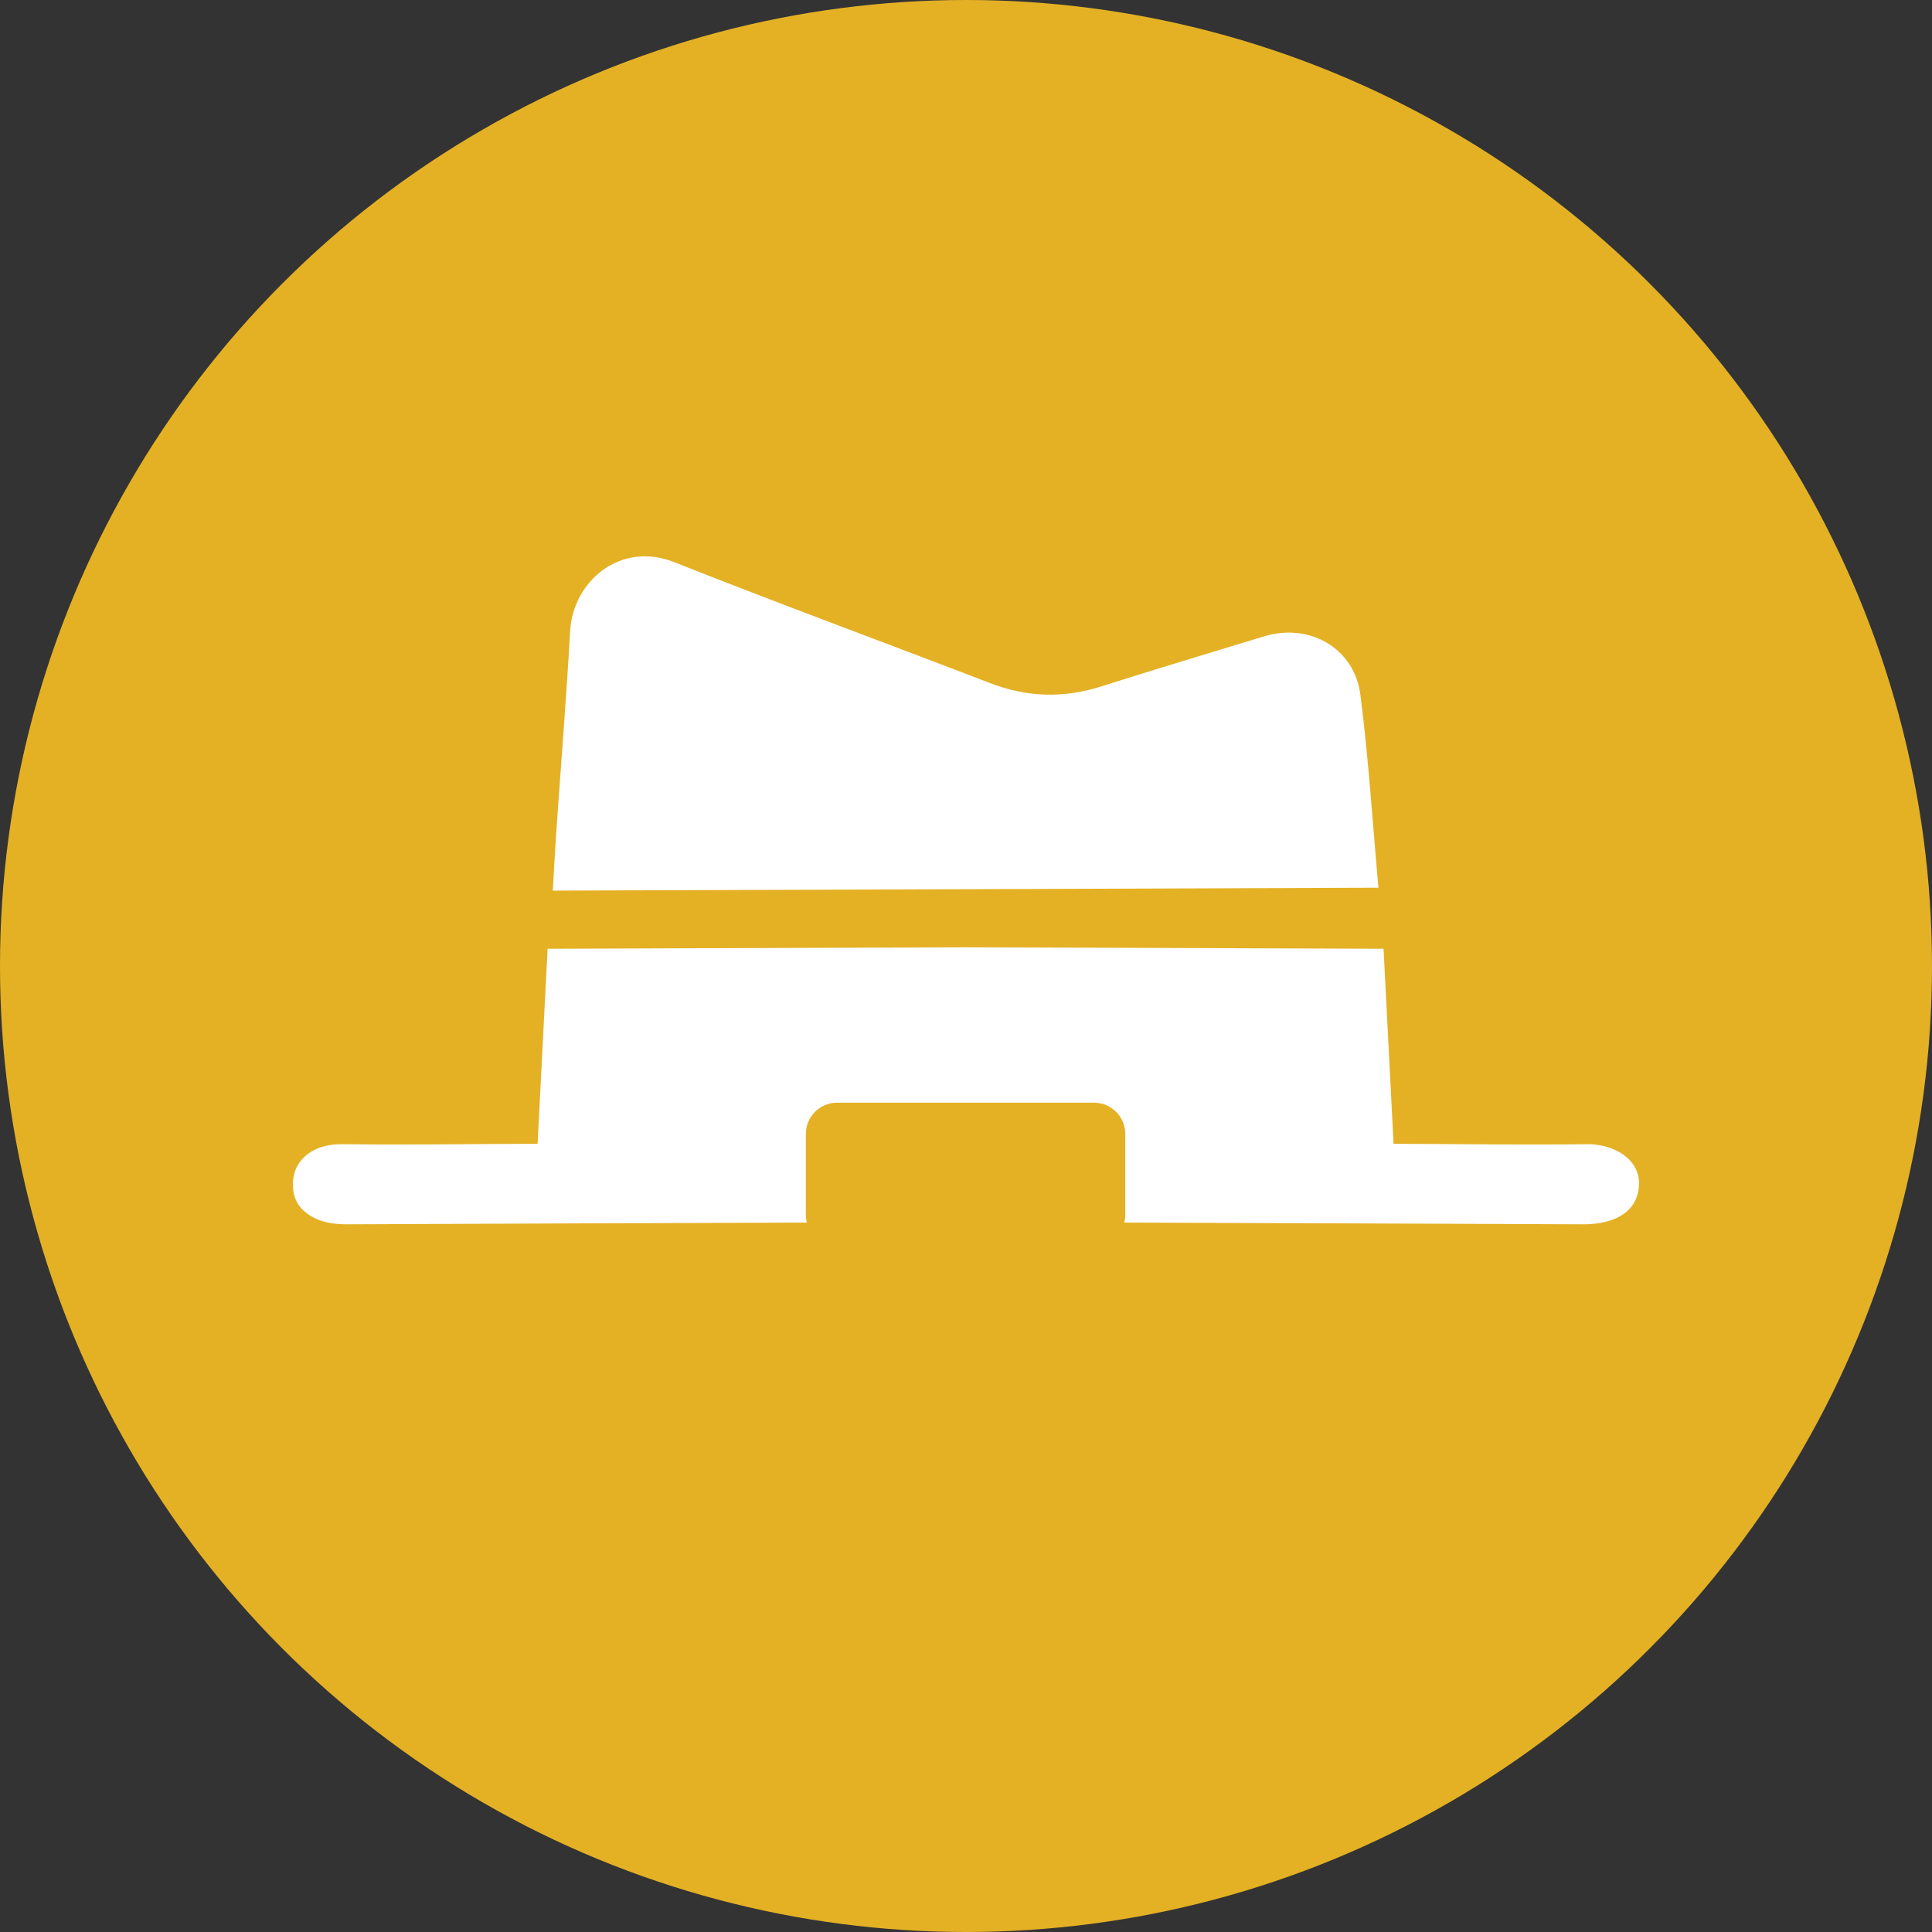
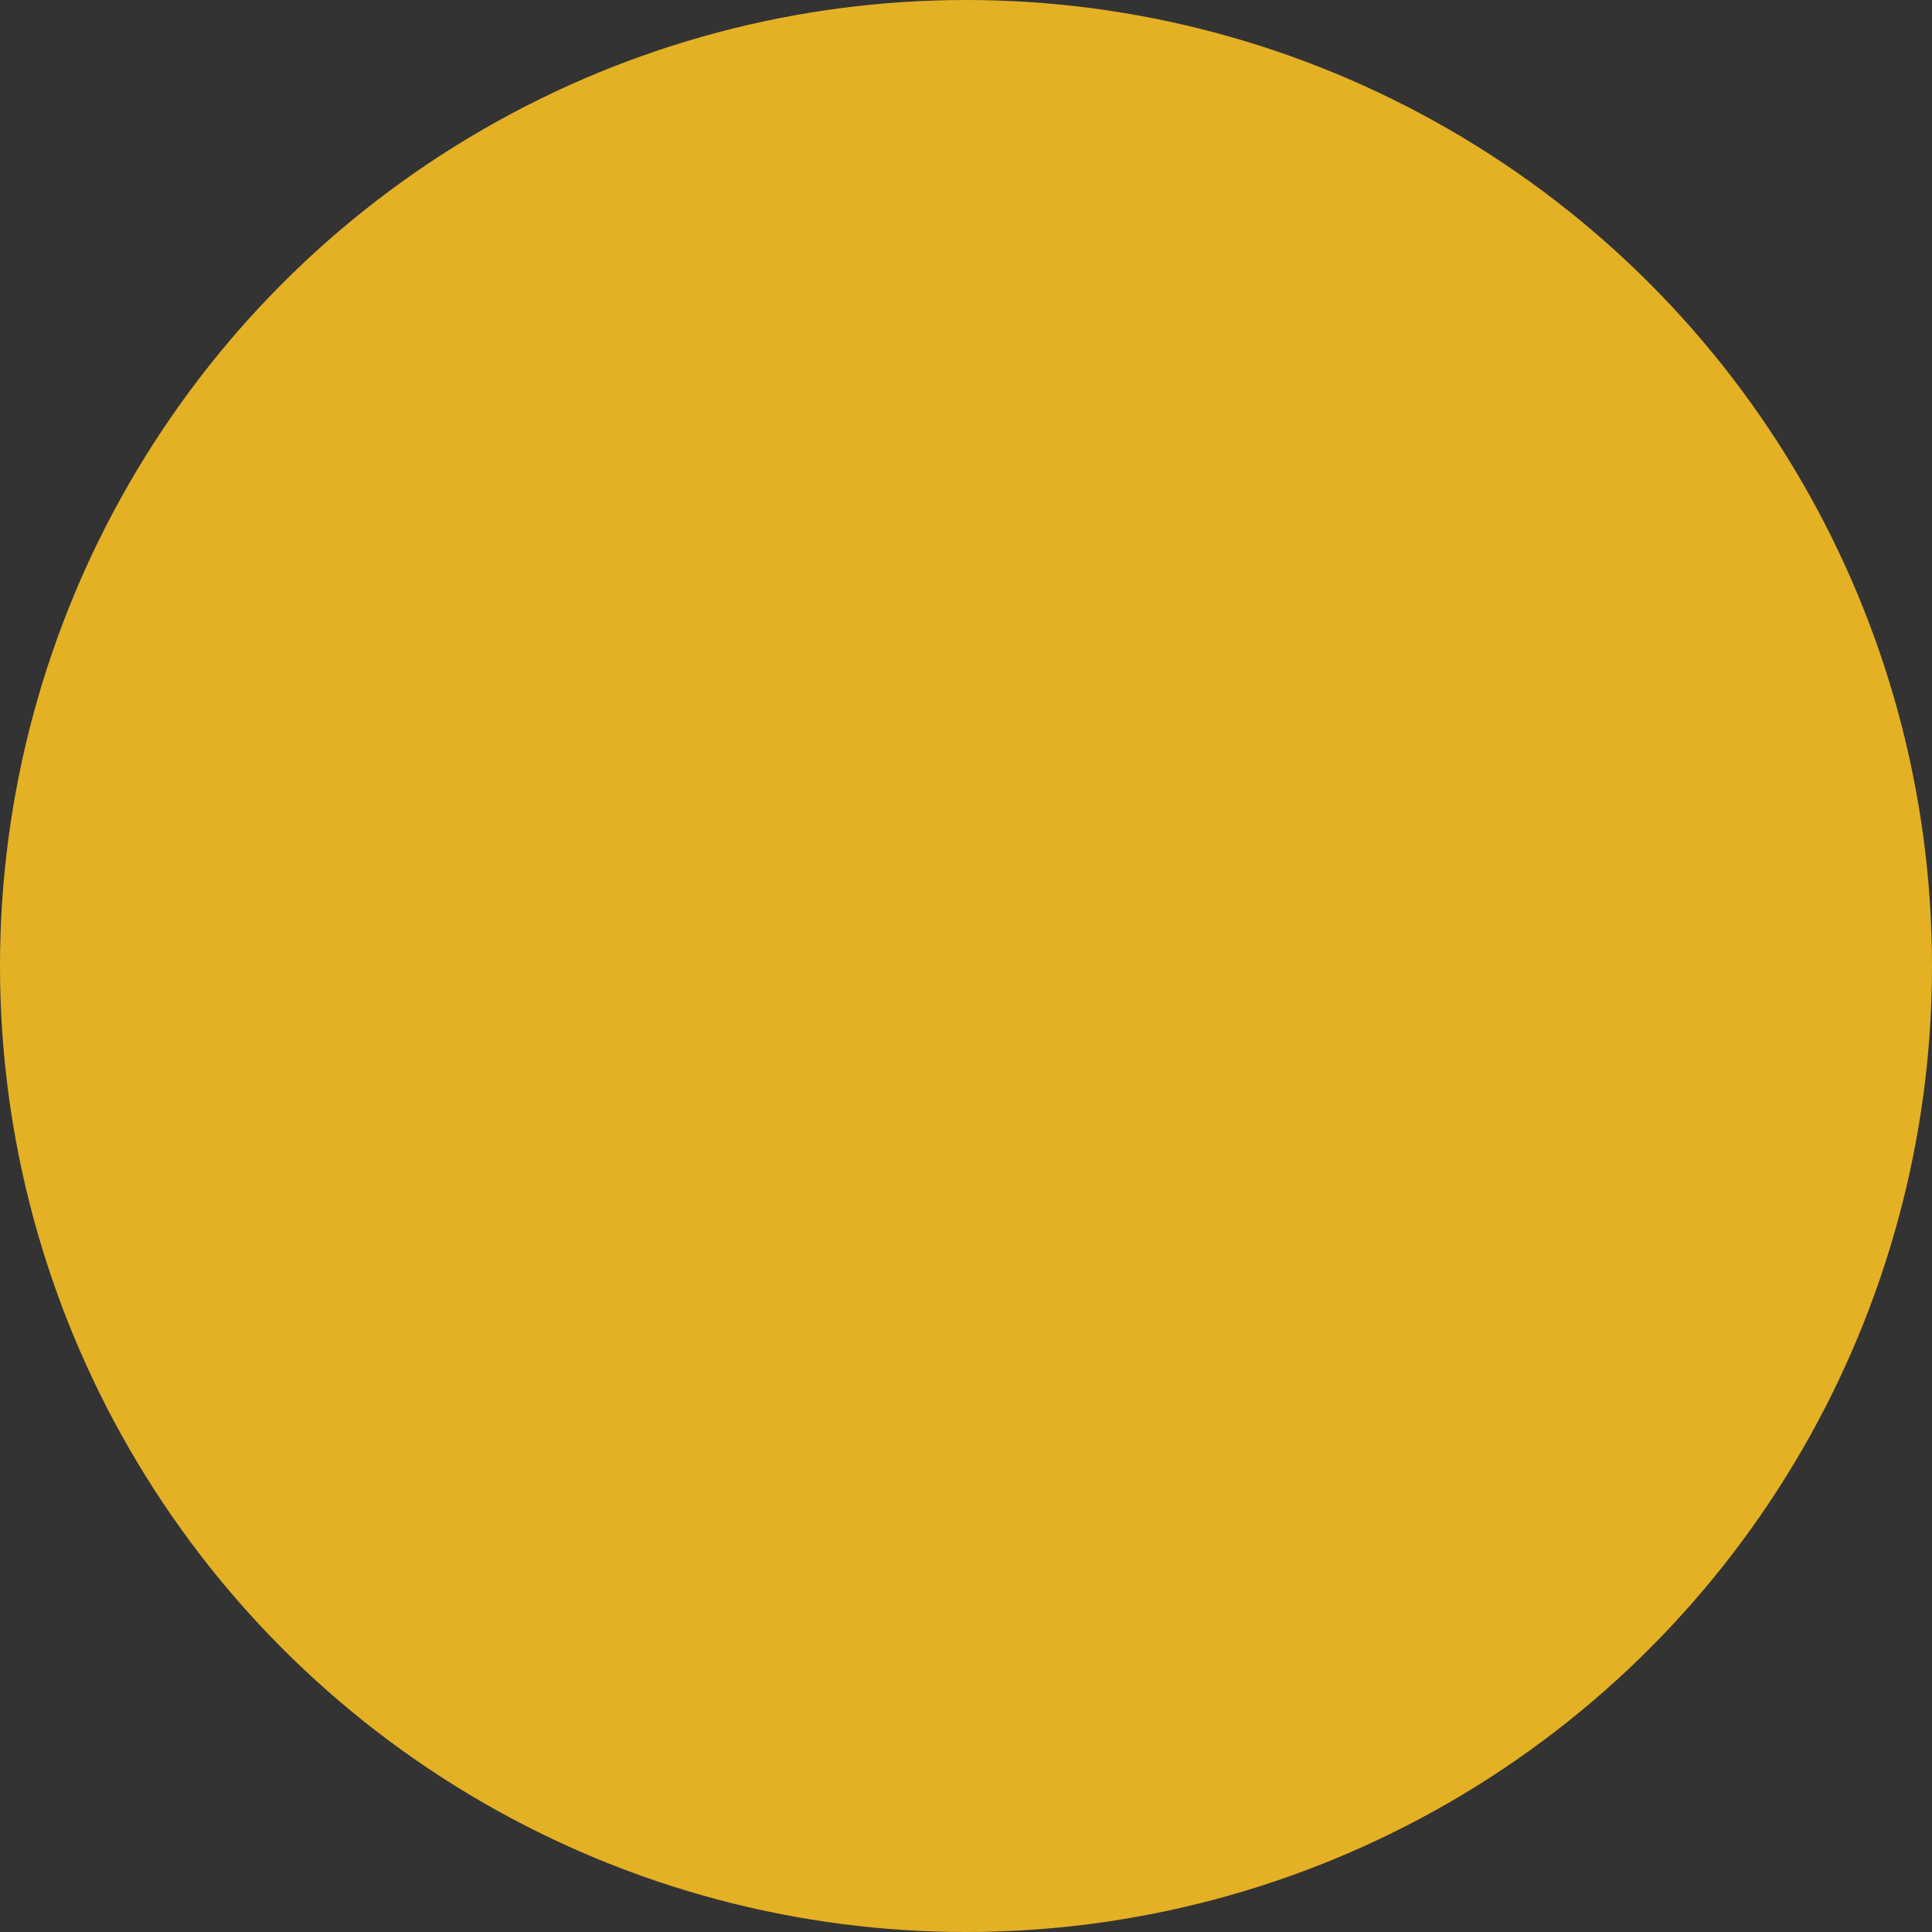
<svg xmlns="http://www.w3.org/2000/svg" id="Layer_1" data-name="Layer 1" viewBox="0 0 500 500">
  <rect x="0" y="0" width="500" height="500" fill="#333333" stroke="none" />
  <defs>
    <style>
      .cls-1 {
        fill: #e4b125;
      }

      .cls-2 {
        fill: #fff;
      }
    </style>
  </defs>
  <circle class="cls-1" cx="250" cy="250" r="250" />
  <g>
-     <path class="cls-2" d="M352.07,179.84c-1.56-12.15-13.17-18.72-24.95-15.15-14.11,4.28-28.23,8.55-42.28,13-9.71,3.08-19.14,2.74-28.65-.92-27.21-10.47-54.58-20.53-81.67-31.27-13.99-5.55-26.25,4.94-26.97,17.82-.98,17.47-2.4,34.91-3.61,52.36-.34,4.92-.58,9.85-.87,14.81,71.41-.25,142.29-.5,213.67-.75-1.53-16.9-2.56-33.47-4.67-49.9h0Z" />
-     <path class="cls-2" d="M410.71,296.11c-15.34.21-30.68-.02-46.03-.08-1.23,0-2.45,0-4.03-.01-.87-16.95-1.73-33.58-2.59-50.48-36.08-.13-72.11-.25-108.17-.38-36.06.13-72.08.25-108.17.38-.87,16.9-1.72,33.54-2.59,50.48-1.57,0-2.8,0-4.03.01-15.34.05-30.69.29-46.03.08-2.86-.04-5.84.35-8.34,1.84-3.26,1.96-4.9,4.82-4.93,8.58-.03,4.17,2.03,6.98,5.8,8.79,2.63,1.26,5.63,1.54,8.52,1.53,39.56-.19,79.12-.3,118.68-.45-.15-.62-.25-1.25-.25-1.92v-21.01c0-4.48,3.63-8.1,8.11-8.1h66.45c4.48,0,8.11,3.63,8.11,8.1v21.01c0,.66-.1,1.3-.25,1.92,39.56.15,79.12.27,118.68.45,5.88.03,12.84-1.71,14.28-8.3,1.78-8.21-6.19-12.54-13.22-12.44h0Z" />
-   </g>
+     </g>
</svg>